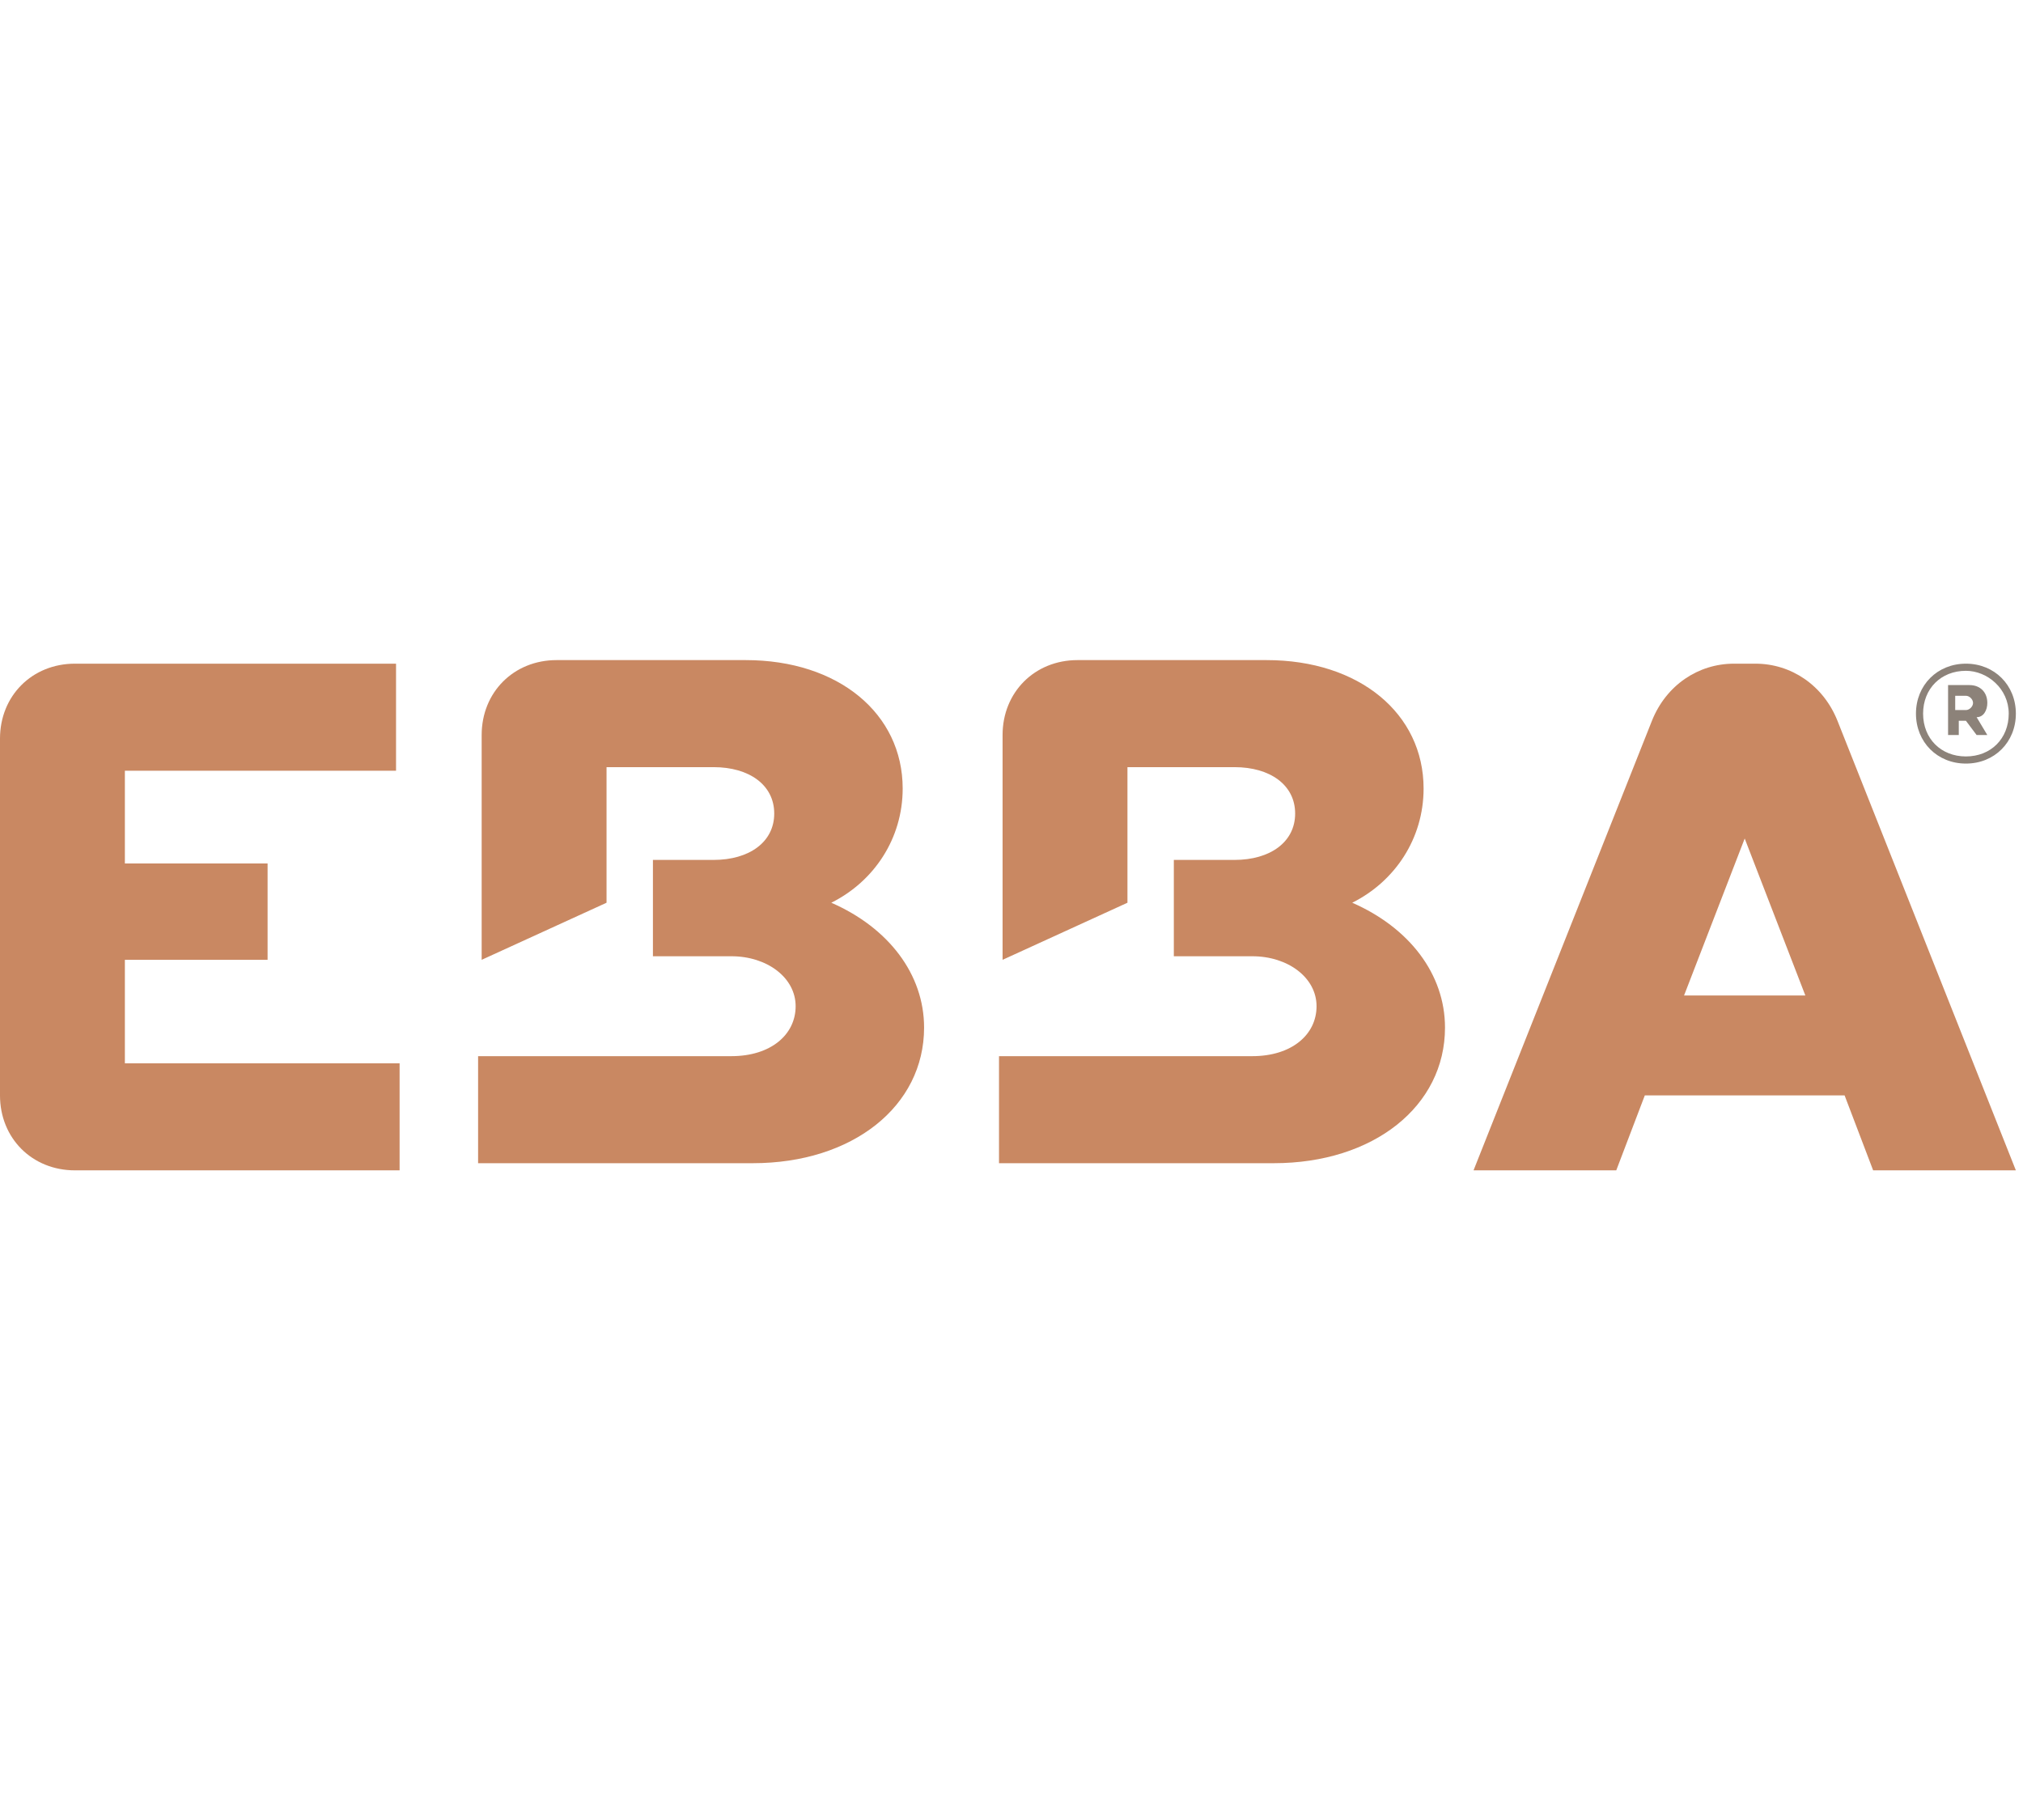
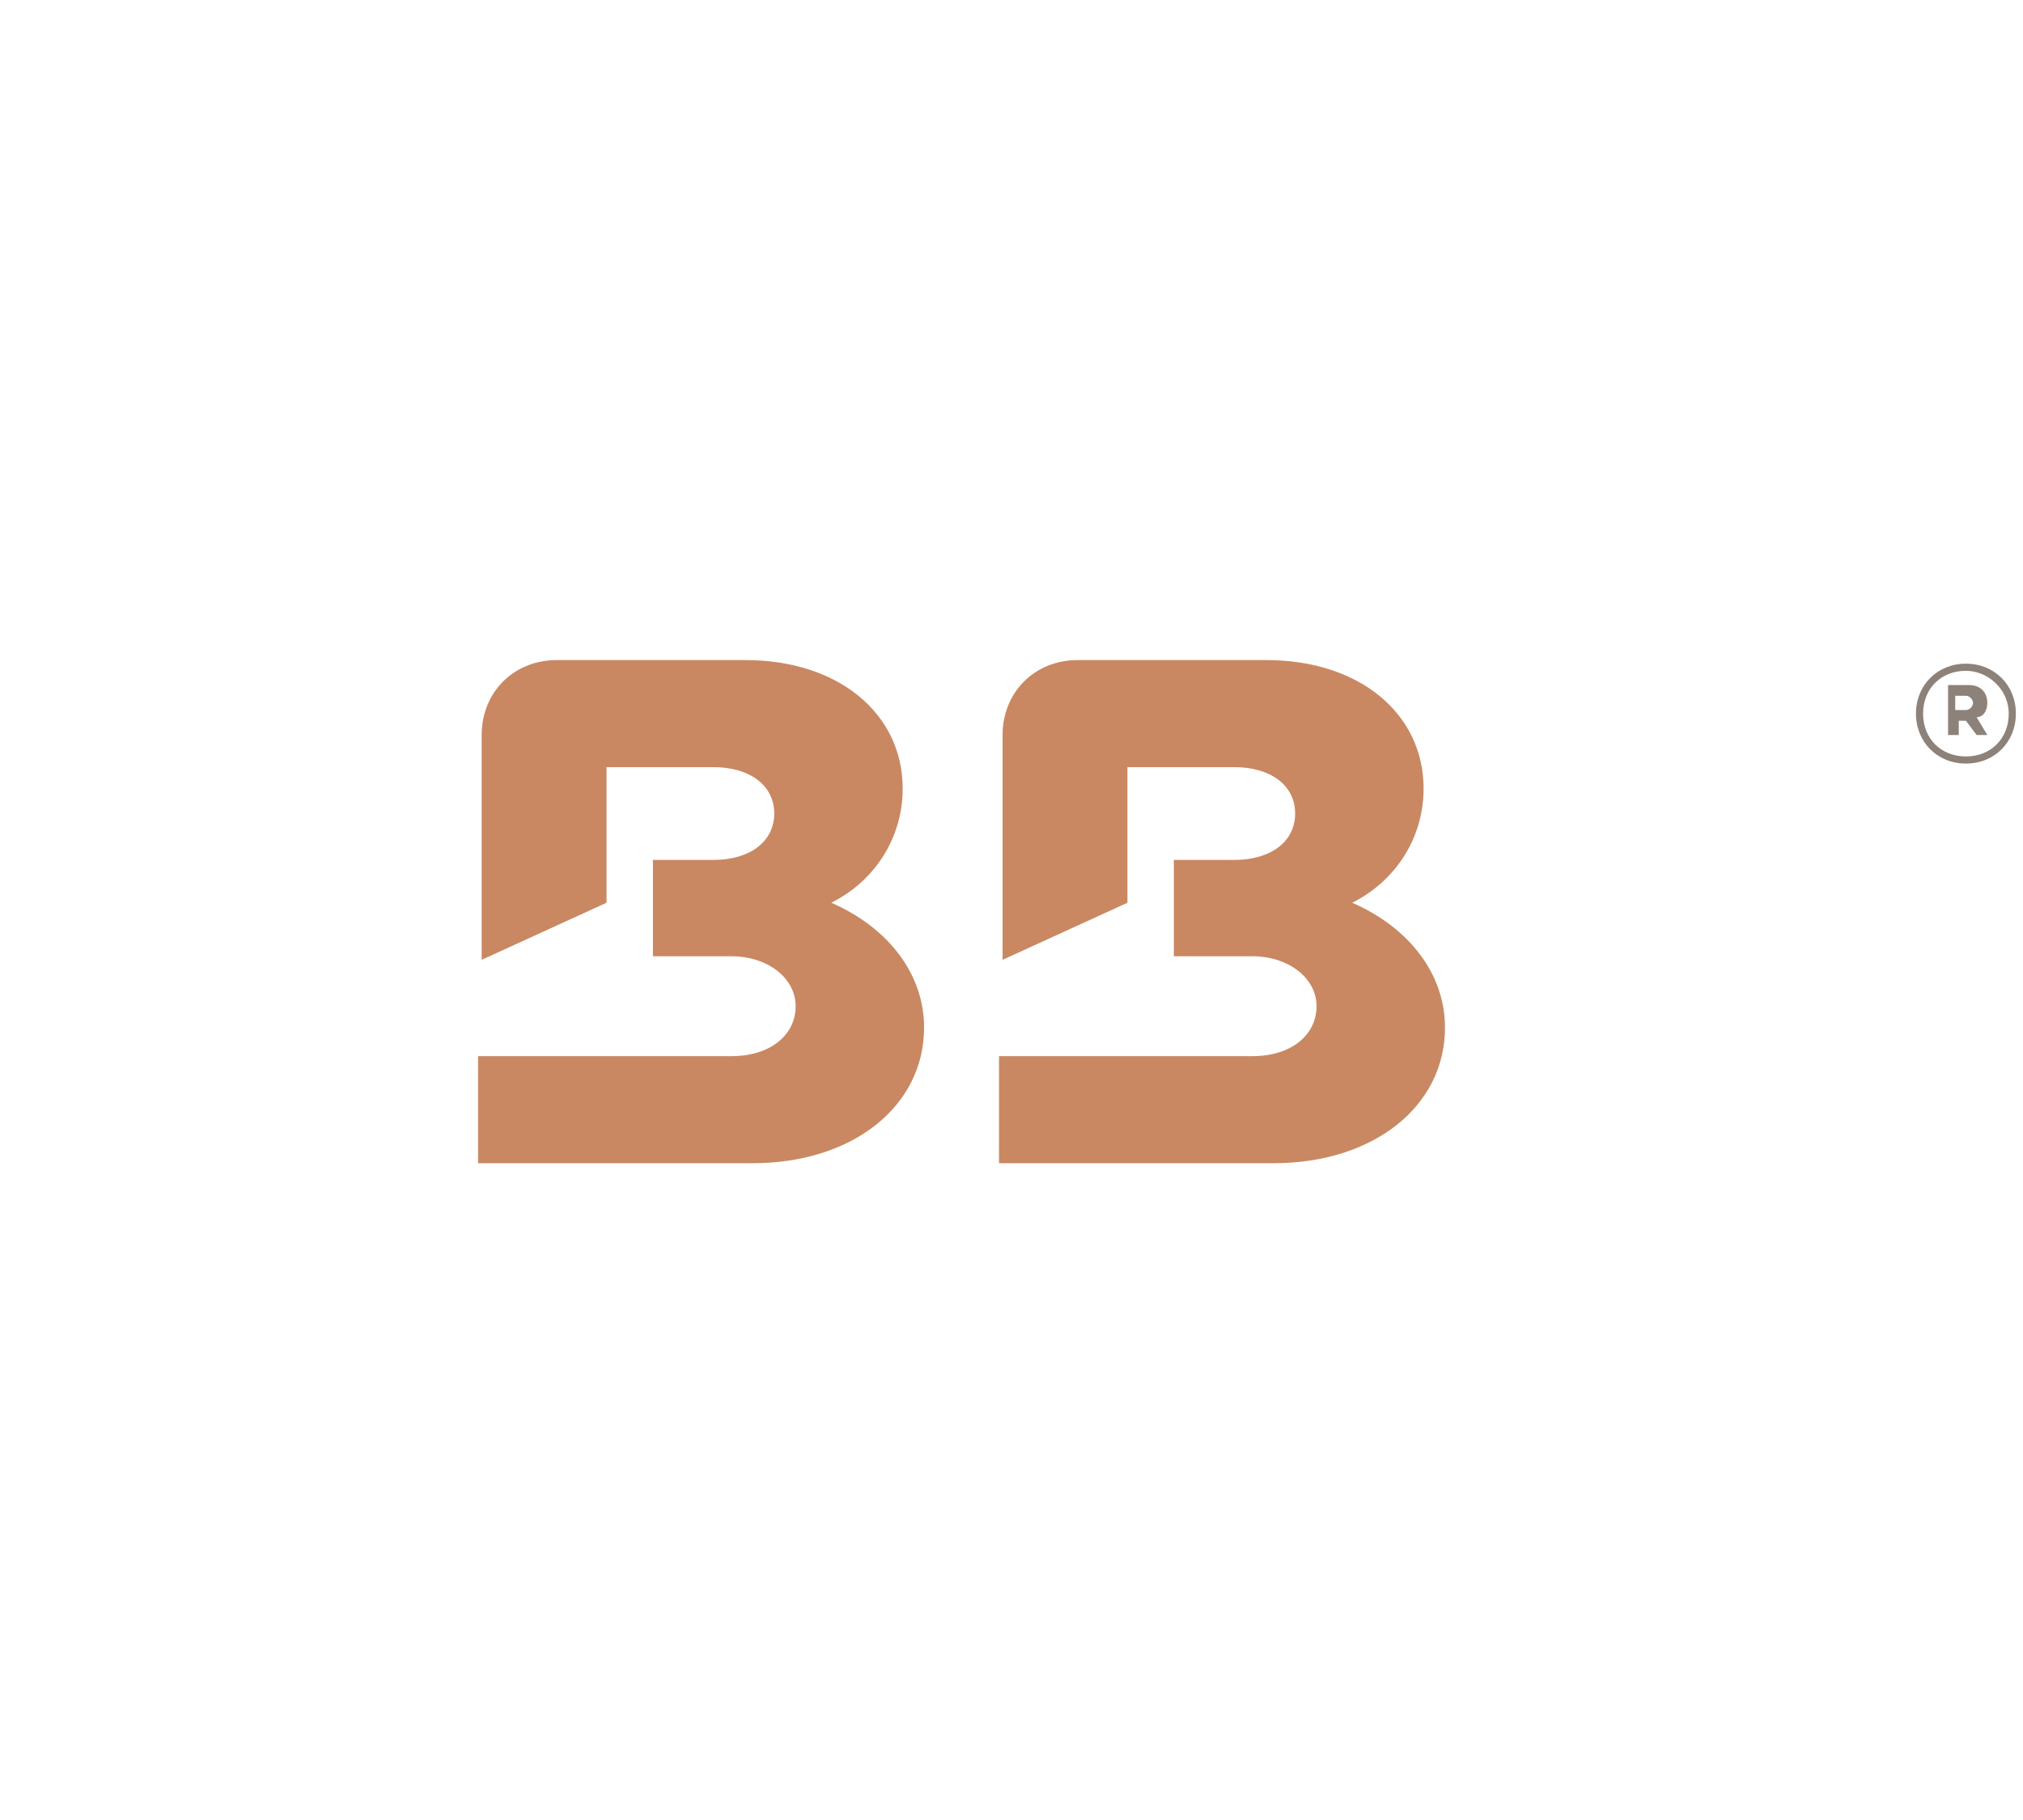
<svg xmlns="http://www.w3.org/2000/svg" version="1.1" id="Imagotipo" x="0px" y="0px" viewBox="0 0 56.7 51" style="enable-background:new 0 0 56.7 51;" xml:space="preserve">
  <style type="text/css">
	.st0{fill:#C98862;}
	.st1{fill:#8C8279;}
</style>
-   <path class="st0" d="M50.6,27.9l-1.7-4.4l-1.7,4.4H50.6z M51.7,30.7h-5.6l-0.8,2.1h-4l5-12.6c0.4-1,1.3-1.6,2.3-1.6h0.6  c1,0,1.9,0.6,2.3,1.6l5,12.6h-4L51.7,30.7z" />
  <path class="st0" d="M23.3,25.3c1.2-0.6,2-1.8,2-3.2c0-2.1-1.8-3.6-4.4-3.6h-5.3c-1.2,0-2.1,0.9-2.1,2.1v6.3l3.5-1.6v-3.8h3  c1,0,1.7,0.5,1.7,1.3S21,24.1,20,24.1h-1.7v2.7h2.2c1,0,1.8,0.6,1.8,1.4s-0.7,1.4-1.8,1.4h-3.6l0,0h-3.5v3h7.7  c2.8,0,4.8-1.6,4.8-3.8C25.9,27.3,24.9,26,23.3,25.3" />
-   <path class="st0" d="M3.5,26.9h4v-2.7h-4v-2.6h7.6v-3h-9c-1.2,0-2.1,0.9-2.1,2.1v10c0,1.2,0.9,2.1,2.1,2.1h9.1v-3H3.5V26.9z" />
  <path class="st0" d="M37.9,25.3c1.2-0.6,2-1.8,2-3.2c0-2.1-1.8-3.6-4.4-3.6h-5.3c-1.2,0-2.1,0.9-2.1,2.1v6.3l3.5-1.6v-3.8h3  c1,0,1.7,0.5,1.7,1.3s-0.7,1.3-1.7,1.3h-1.7v2.7h2.2c1,0,1.8,0.6,1.8,1.4s-0.7,1.4-1.8,1.4h-3.6l0,0H28v3h7.7c2.8,0,4.8-1.6,4.8-3.8  C40.5,27.3,39.5,26,37.9,25.3" />
  <path class="st1" d="M54.8,19.9h0.3c0.1,0,0.2-0.1,0.2-0.2s-0.1-0.2-0.2-0.2h-0.3V19.9z M55.4,20.6l-0.3-0.4h-0.2v0.4h-0.3v-1.4h0.6  c0.3,0,0.5,0.2,0.5,0.5c0,0.2-0.1,0.4-0.3,0.4l0.3,0.5H55.4L55.4,20.6z" />
  <path class="st1" d="M55.1,18.8c-0.7,0-1.2,0.5-1.2,1.2s0.5,1.2,1.2,1.2s1.2-0.5,1.2-1.2S55.7,18.8,55.1,18.8 M55.1,21.4  c-0.8,0-1.4-0.6-1.4-1.4s0.6-1.4,1.4-1.4c0.8,0,1.4,0.6,1.4,1.4S55.9,21.4,55.1,21.4" />
</svg>